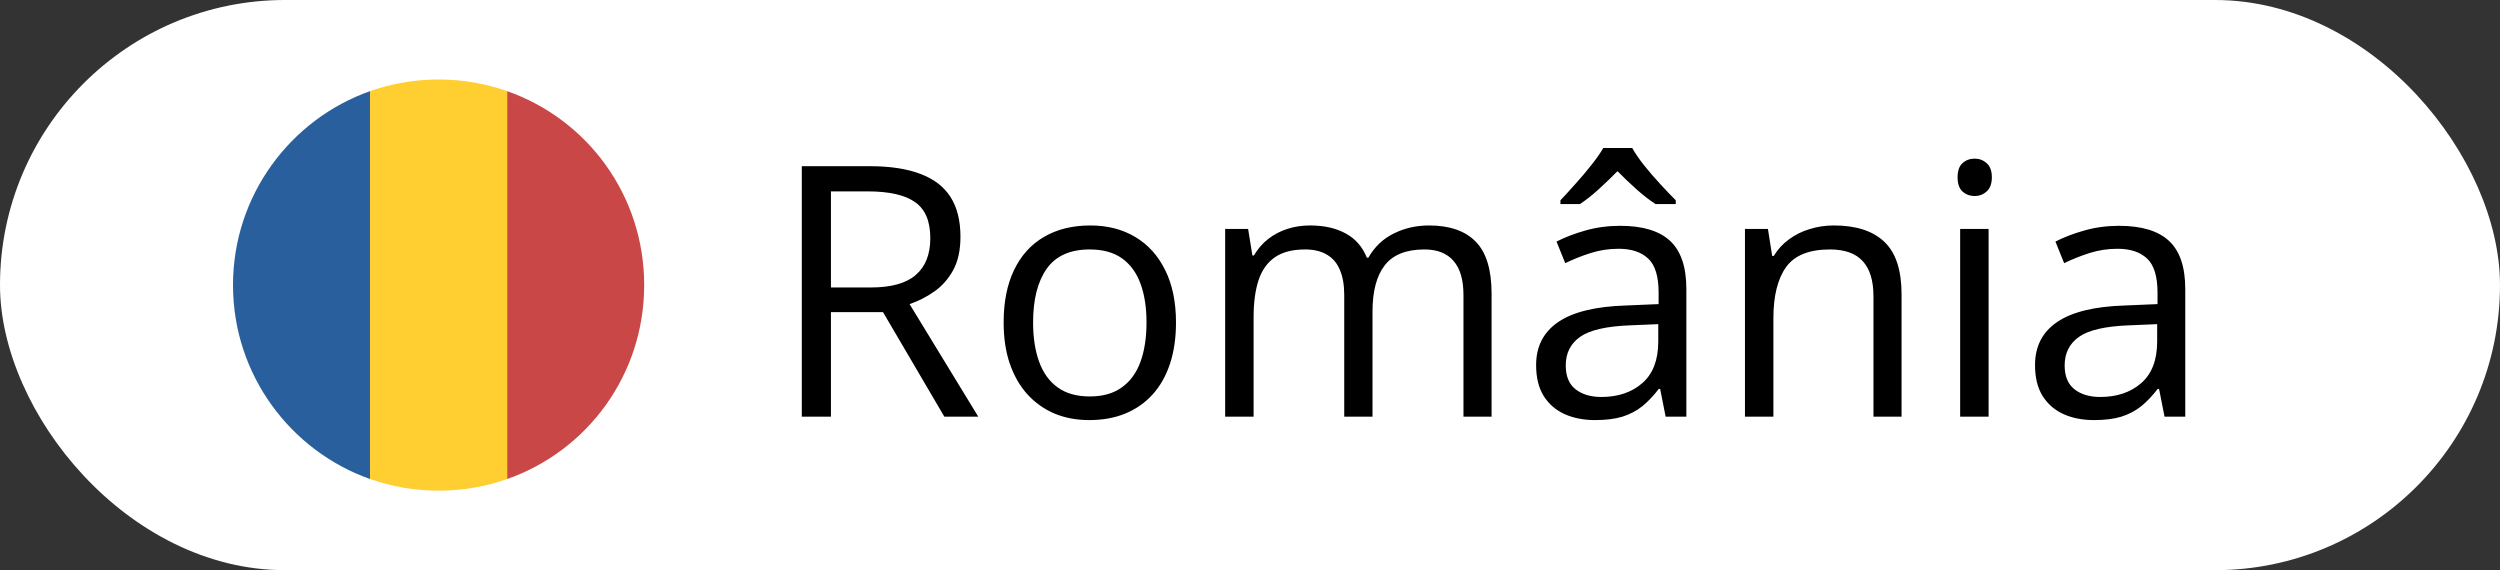
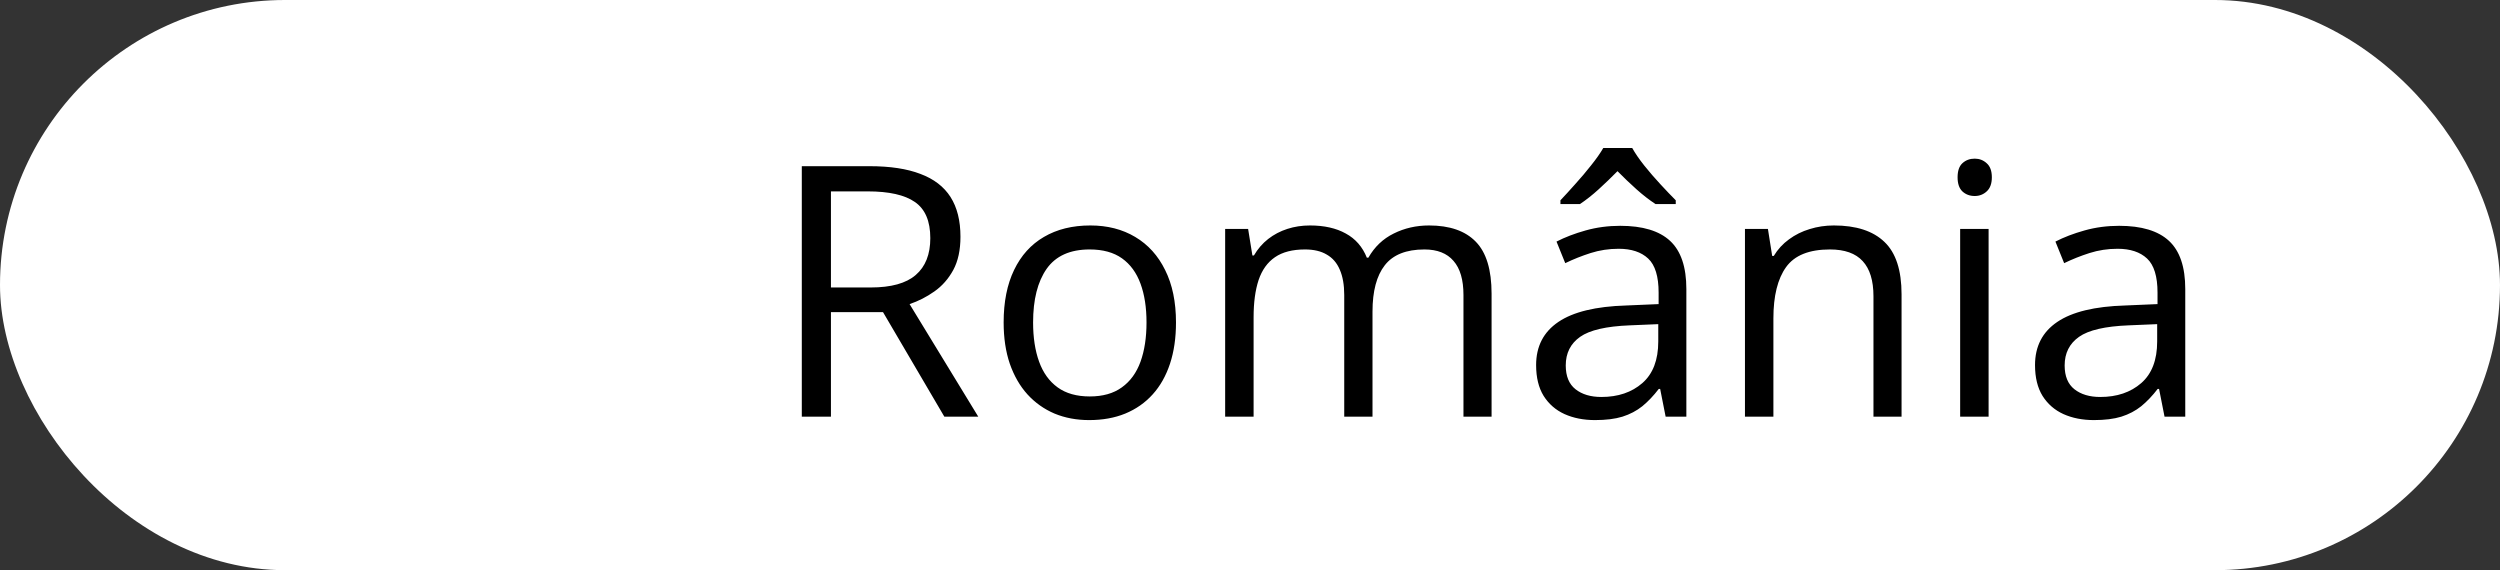
<svg xmlns="http://www.w3.org/2000/svg" width="114" height="26" viewBox="0 0 114 26" fill="none">
  <rect x="0" y="0" width="114" height="26" fill="#333333" stroke="none" />
  <rect width="114" height="26" rx="13" fill="white" />
  <g clip-path="url(#clip0_1360_153)">
-     <path d="M10.625 13C10.625 17.094 13.25 20.562 16.875 21.844V4.156C13.25 5.438 10.625 8.906 10.625 13Z" fill="#2A5F9E" />
-     <path d="M29.375 13C29.375 8.906 26.781 5.438 23.125 4.156V21.844C26.781 20.562 29.375 17.094 29.375 13Z" fill="#C94747" />
-     <path d="M16.875 21.844C17.844 22.188 18.906 22.375 20 22.375C21.094 22.375 22.156 22.188 23.125 21.844V4.156C22.156 3.812 21.094 3.625 20 3.625C18.906 3.625 17.844 3.812 16.875 4.156V21.844Z" fill="#FFCE31" />
-   </g>
+     </g>
  <path d="M39.648 7.578C40.586 7.578 41.359 7.695 41.969 7.93C42.583 8.159 43.042 8.51 43.344 8.984C43.646 9.458 43.797 10.062 43.797 10.797C43.797 11.401 43.688 11.906 43.469 12.312C43.25 12.713 42.964 13.039 42.609 13.289C42.255 13.539 41.878 13.732 41.477 13.867L44.609 19H43.062L40.266 14.234H37.891V19H36.562V7.578H39.648ZM39.57 8.727H37.891V13.109H39.703C40.635 13.109 41.32 12.919 41.758 12.539C42.2 12.159 42.422 11.599 42.422 10.859C42.422 10.083 42.188 9.534 41.719 9.211C41.255 8.888 40.539 8.727 39.57 8.727ZM53.625 14.703C53.625 15.406 53.534 16.034 53.352 16.586C53.169 17.138 52.906 17.604 52.562 17.984C52.219 18.365 51.802 18.656 51.312 18.859C50.828 19.057 50.279 19.156 49.664 19.156C49.091 19.156 48.565 19.057 48.086 18.859C47.612 18.656 47.2 18.365 46.852 17.984C46.508 17.604 46.24 17.138 46.047 16.586C45.859 16.034 45.766 15.406 45.766 14.703C45.766 13.766 45.925 12.969 46.242 12.312C46.56 11.651 47.013 11.148 47.602 10.805C48.195 10.456 48.901 10.281 49.719 10.281C50.5 10.281 51.182 10.456 51.766 10.805C52.354 11.154 52.81 11.659 53.133 12.32C53.461 12.977 53.625 13.771 53.625 14.703ZM47.109 14.703C47.109 15.391 47.2 15.987 47.383 16.492C47.565 16.997 47.846 17.388 48.227 17.664C48.607 17.94 49.096 18.078 49.695 18.078C50.289 18.078 50.776 17.94 51.156 17.664C51.542 17.388 51.825 16.997 52.008 16.492C52.19 15.987 52.281 15.391 52.281 14.703C52.281 14.021 52.19 13.432 52.008 12.938C51.825 12.438 51.544 12.052 51.164 11.781C50.784 11.51 50.292 11.375 49.688 11.375C48.797 11.375 48.143 11.669 47.727 12.258C47.315 12.846 47.109 13.662 47.109 14.703ZM65.164 10.281C66.107 10.281 66.818 10.529 67.297 11.023C67.776 11.513 68.016 12.302 68.016 13.391V19H66.734V13.453C66.734 12.76 66.583 12.242 66.281 11.898C65.984 11.55 65.542 11.375 64.953 11.375C64.125 11.375 63.523 11.615 63.148 12.094C62.773 12.573 62.586 13.279 62.586 14.211V19H61.297V13.453C61.297 12.99 61.229 12.604 61.094 12.297C60.964 11.99 60.766 11.76 60.5 11.609C60.24 11.453 59.909 11.375 59.508 11.375C58.94 11.375 58.484 11.492 58.141 11.727C57.797 11.961 57.547 12.31 57.391 12.773C57.24 13.232 57.164 13.797 57.164 14.469V19H55.867V10.438H56.914L57.109 11.648H57.18C57.352 11.352 57.568 11.102 57.828 10.898C58.089 10.695 58.38 10.542 58.703 10.438C59.026 10.333 59.37 10.281 59.734 10.281C60.385 10.281 60.93 10.404 61.367 10.648C61.81 10.888 62.13 11.255 62.328 11.75H62.398C62.68 11.255 63.065 10.888 63.555 10.648C64.044 10.404 64.581 10.281 65.164 10.281ZM73.883 10.297C74.904 10.297 75.662 10.526 76.156 10.984C76.651 11.443 76.898 12.175 76.898 13.18V19H75.953L75.703 17.734H75.641C75.401 18.047 75.151 18.31 74.891 18.523C74.63 18.732 74.328 18.891 73.984 19C73.646 19.104 73.229 19.156 72.734 19.156C72.213 19.156 71.75 19.065 71.344 18.883C70.943 18.701 70.625 18.424 70.391 18.055C70.162 17.685 70.047 17.216 70.047 16.648C70.047 15.794 70.385 15.138 71.062 14.68C71.74 14.221 72.771 13.971 74.156 13.93L75.633 13.867V13.344C75.633 12.604 75.474 12.086 75.156 11.789C74.838 11.492 74.391 11.344 73.812 11.344C73.365 11.344 72.938 11.409 72.531 11.539C72.125 11.669 71.74 11.823 71.375 12L70.977 11.016C71.362 10.818 71.805 10.648 72.305 10.508C72.805 10.367 73.331 10.297 73.883 10.297ZM75.617 14.781L74.312 14.836C73.245 14.878 72.492 15.052 72.055 15.359C71.617 15.667 71.398 16.102 71.398 16.664C71.398 17.154 71.547 17.516 71.844 17.75C72.141 17.984 72.534 18.102 73.023 18.102C73.784 18.102 74.406 17.891 74.891 17.469C75.375 17.047 75.617 16.414 75.617 15.57V14.781ZM74.43 6.75C74.56 6.984 74.742 7.25 74.977 7.547C75.211 7.839 75.458 8.125 75.719 8.406C75.979 8.688 76.211 8.93 76.414 9.133V9.305H75.492C75.211 9.122 74.922 8.898 74.625 8.633C74.328 8.367 74.039 8.091 73.758 7.805C73.477 8.091 73.19 8.367 72.898 8.633C72.612 8.893 72.328 9.117 72.047 9.305H71.156V9.133C71.354 8.924 71.578 8.68 71.828 8.398C72.083 8.117 72.326 7.831 72.555 7.539C72.789 7.247 72.974 6.984 73.109 6.75H74.43ZM83.625 10.281C84.641 10.281 85.409 10.531 85.93 11.031C86.451 11.526 86.711 12.323 86.711 13.422V19H85.43V13.508C85.43 12.794 85.266 12.26 84.938 11.906C84.615 11.552 84.117 11.375 83.445 11.375C82.497 11.375 81.831 11.643 81.445 12.18C81.06 12.716 80.867 13.495 80.867 14.516V19H79.57V10.438H80.617L80.812 11.672H80.883C81.065 11.37 81.297 11.117 81.578 10.914C81.859 10.706 82.174 10.55 82.523 10.445C82.872 10.336 83.24 10.281 83.625 10.281ZM90.68 10.438V19H89.383V10.438H90.68ZM90.047 7.234C90.26 7.234 90.443 7.305 90.594 7.445C90.75 7.581 90.828 7.794 90.828 8.086C90.828 8.372 90.75 8.586 90.594 8.727C90.443 8.867 90.26 8.938 90.047 8.938C89.823 8.938 89.635 8.867 89.484 8.727C89.338 8.586 89.266 8.372 89.266 8.086C89.266 7.794 89.338 7.581 89.484 7.445C89.635 7.305 89.823 7.234 90.047 7.234ZM96.633 10.297C97.654 10.297 98.412 10.526 98.906 10.984C99.401 11.443 99.648 12.175 99.648 13.18V19H98.703L98.453 17.734H98.391C98.151 18.047 97.901 18.31 97.641 18.523C97.38 18.732 97.078 18.891 96.734 19C96.396 19.104 95.979 19.156 95.484 19.156C94.963 19.156 94.5 19.065 94.094 18.883C93.693 18.701 93.375 18.424 93.141 18.055C92.912 17.685 92.797 17.216 92.797 16.648C92.797 15.794 93.135 15.138 93.812 14.68C94.49 14.221 95.521 13.971 96.906 13.93L98.383 13.867V13.344C98.383 12.604 98.224 12.086 97.906 11.789C97.588 11.492 97.141 11.344 96.562 11.344C96.115 11.344 95.688 11.409 95.281 11.539C94.875 11.669 94.49 11.823 94.125 12L93.727 11.016C94.112 10.818 94.555 10.648 95.055 10.508C95.555 10.367 96.081 10.297 96.633 10.297ZM98.367 14.781L97.062 14.836C95.995 14.878 95.242 15.052 94.805 15.359C94.367 15.667 94.148 16.102 94.148 16.664C94.148 17.154 94.297 17.516 94.594 17.75C94.891 17.984 95.284 18.102 95.773 18.102C96.534 18.102 97.156 17.891 97.641 17.469C98.125 17.047 98.367 16.414 98.367 15.57V14.781Z" fill="black" />
  <defs>
    <clipPath id="clip0_1360_153">
-       <rect width="20" height="20" fill="white" transform="translate(10 3)" />
-     </clipPath>
+       </clipPath>
  </defs>
</svg>